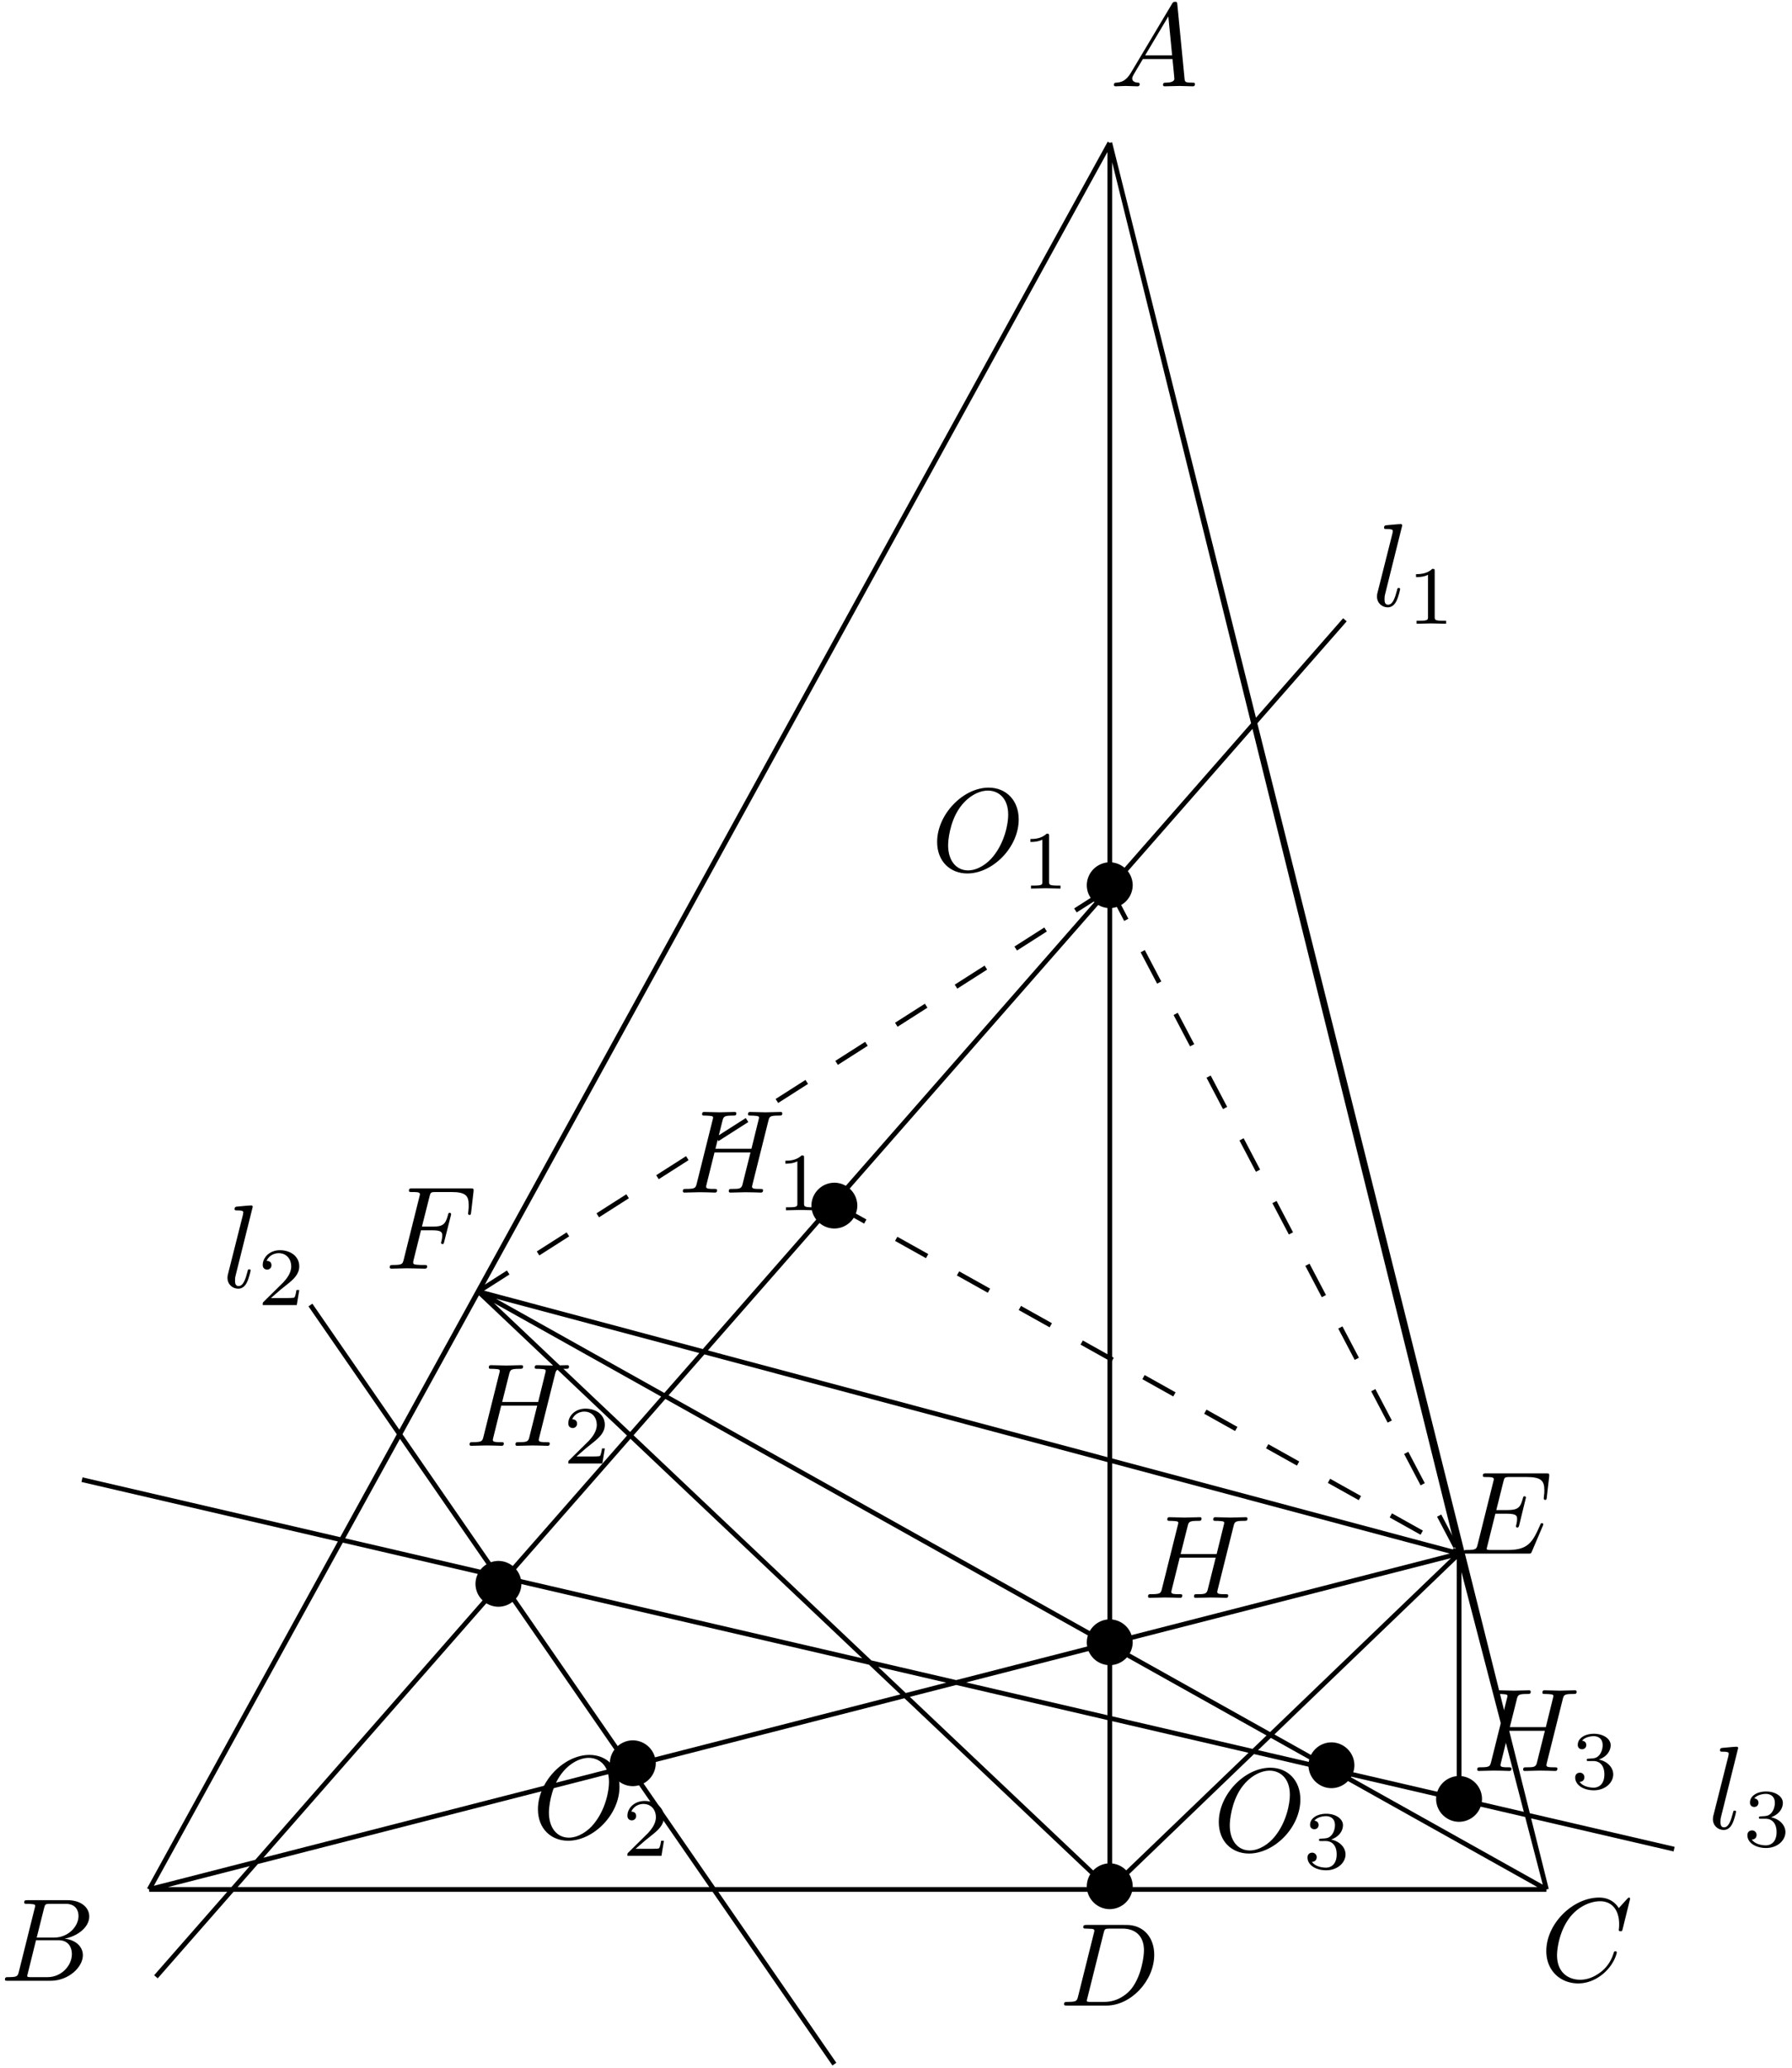
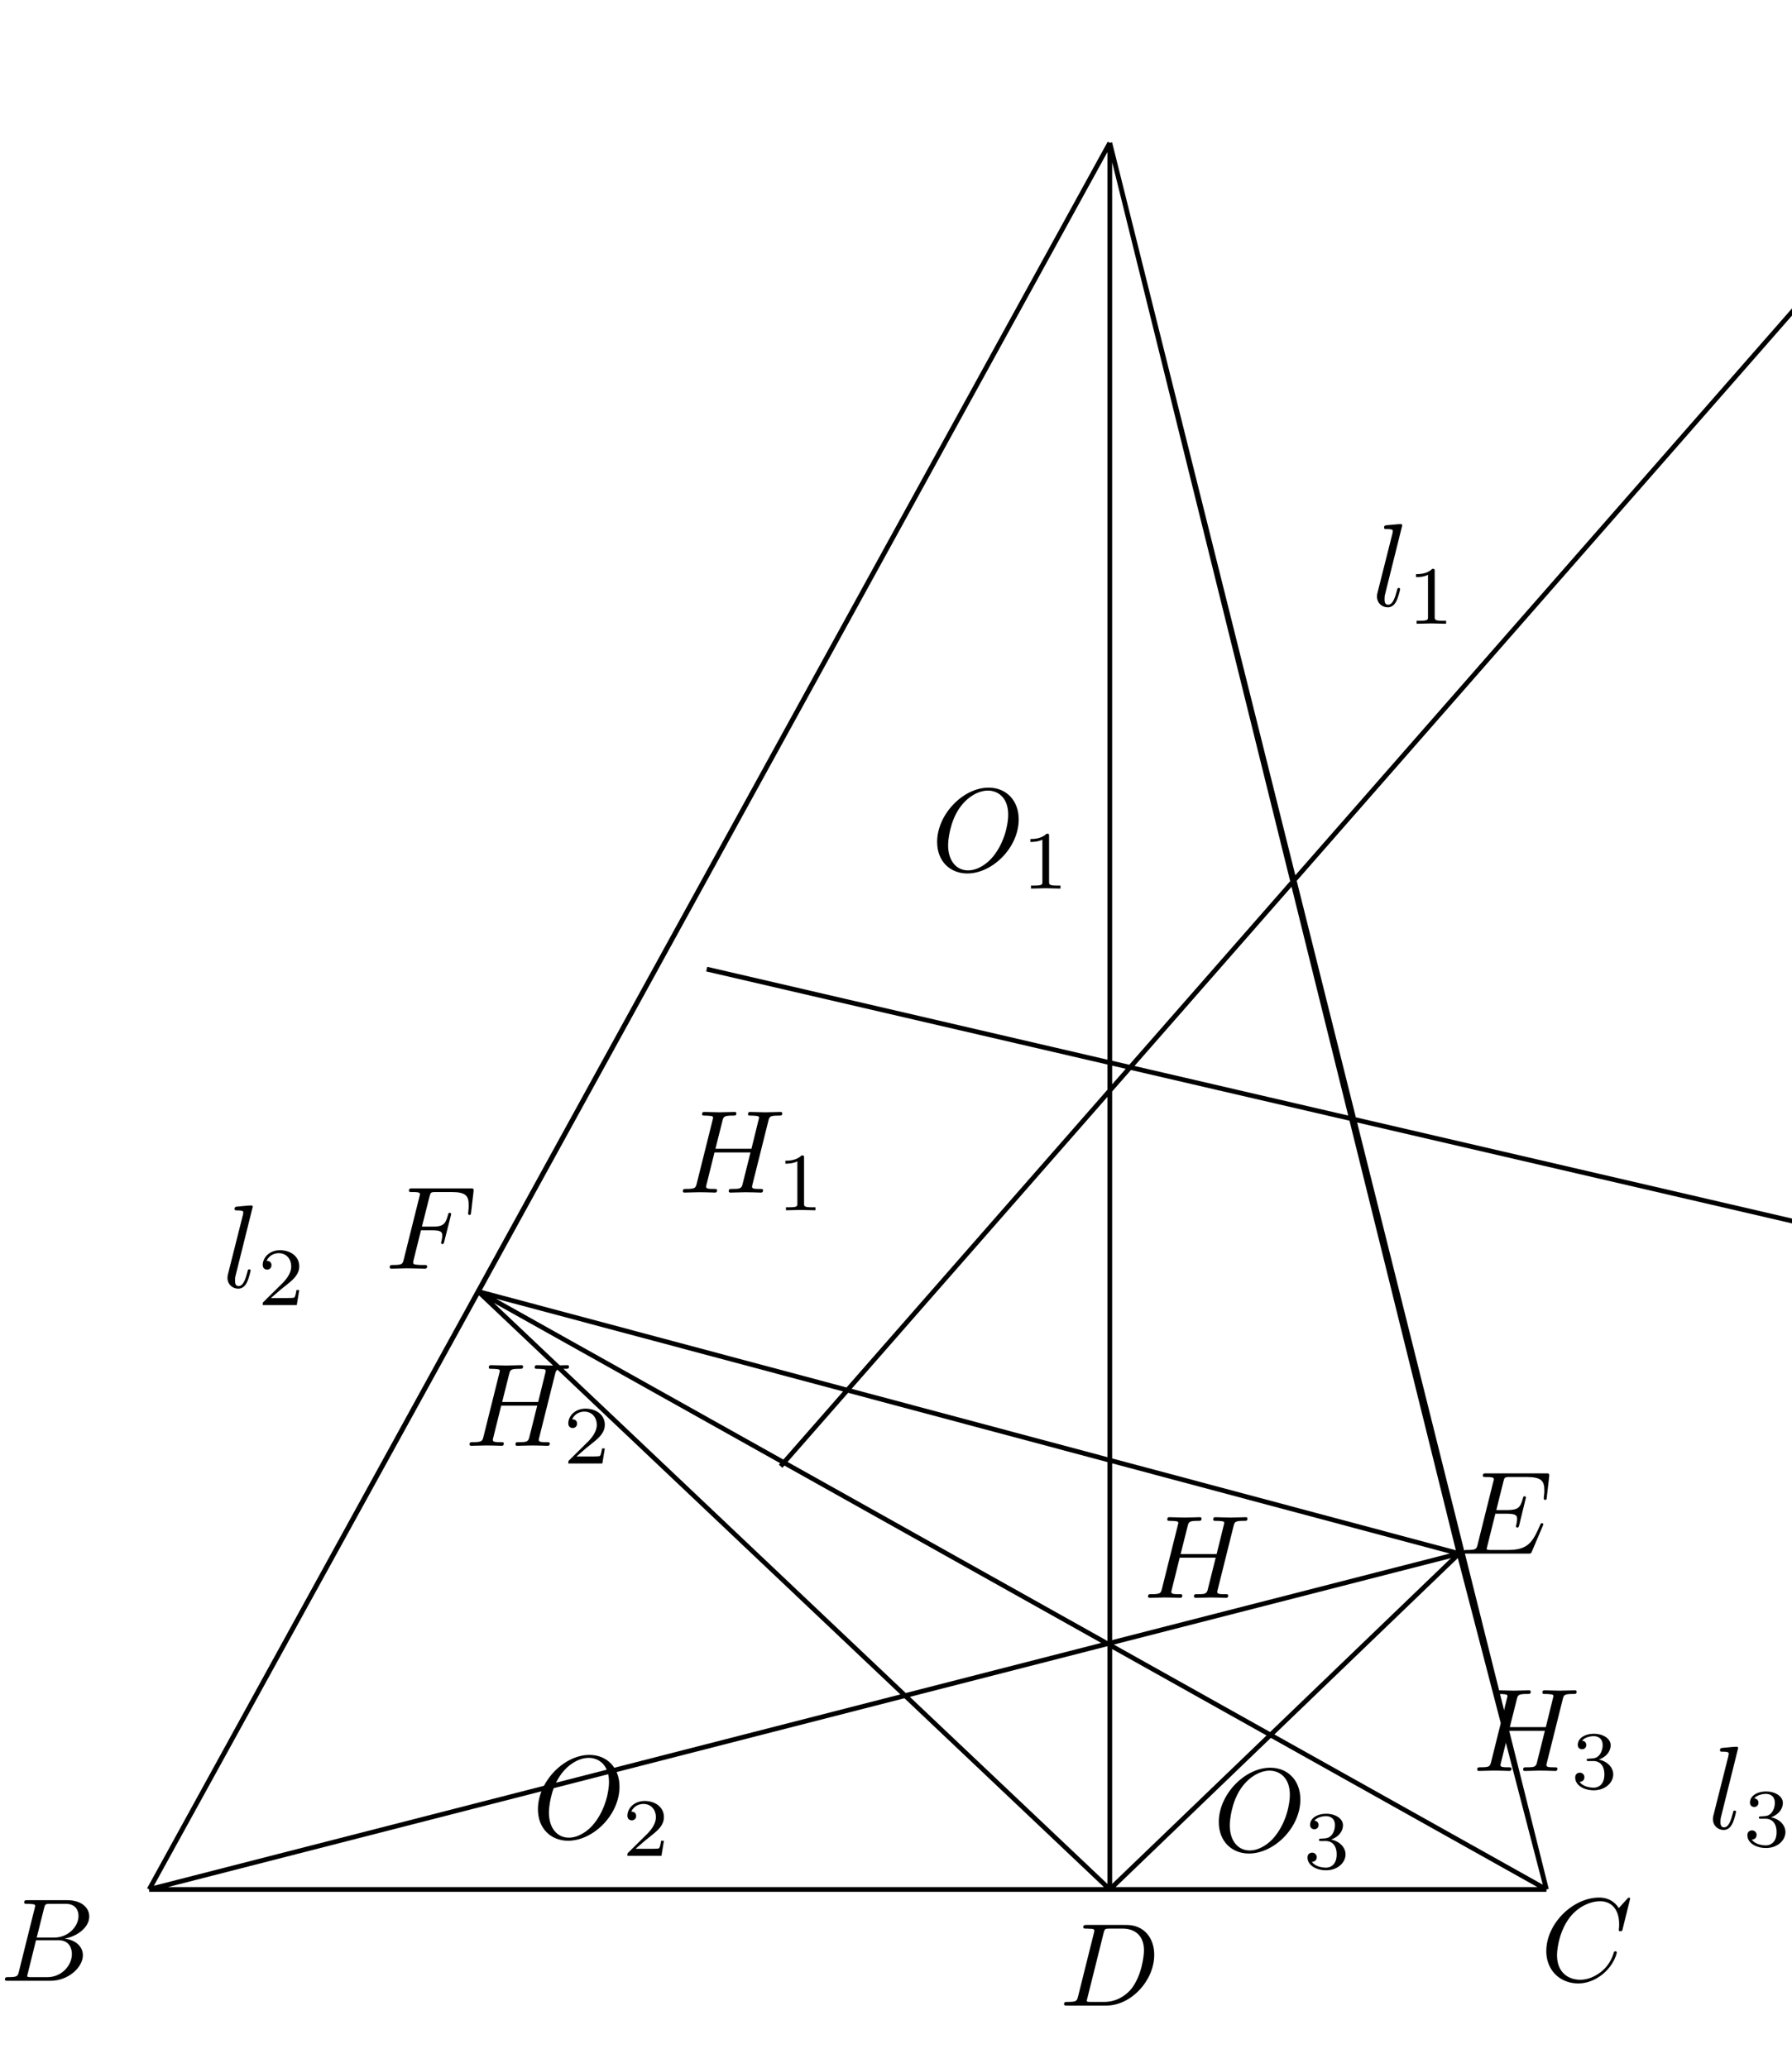
<svg xmlns="http://www.w3.org/2000/svg" xmlns:xlink="http://www.w3.org/1999/xlink" width="253" height="292" viewBox="1872.021 1482.738 151.233 174.545">
  <defs>
-     <path id="g0-15" d="M4.423-2.49a1.95 1.95 0 0 0-1.932-1.933A1.95 1.95 0 0 0 .548-2.491c0 1.056.867 1.933 1.943 1.933A1.95 1.95 0 0 0 4.423-2.49" />
-     <path id="g1-65" d="M1.783-1.146c-.398.668-.787.807-1.225.837-.12.01-.21.01-.21.2 0 .06.05.109.13.109.27 0 .578-.03.857-.03.329 0 .677.03.996.03.06 0 .19 0 .19-.19 0-.109-.09-.119-.16-.119-.229-.02-.468-.1-.468-.349 0-.12.06-.229.14-.368l.757-1.275h2.5c.02.209.16 1.564.16 1.663 0 .3-.518.33-.718.33-.14 0-.239 0-.239.198 0 .11.12.11.14.11.408 0 .836-.03 1.245-.03.249 0 .877.03 1.126.03.06 0 .18 0 .18-.2 0-.109-.1-.109-.23-.109-.618 0-.618-.07-.648-.358L5.7-6.894c-.02-.2-.02-.24-.19-.24-.16 0-.199.07-.259.17zM2.98-2.61l1.96-3.288.32 3.288z" />
    <path id="g1-66" d="M1.594-.777c-.1.388-.12.468-.907.468-.169 0-.269 0-.269.2 0 .109.09.109.27.109h3.556c1.574 0 2.75-1.176 2.75-2.152 0-.717-.578-1.295-1.544-1.405 1.036-.189 2.082-.926 2.082-1.873 0-.737-.658-1.374-1.853-1.374H2.33c-.189 0-.289 0-.289.199 0 .11.09.11.28.11.02 0 .209 0 .378.02.18.02.269.03.269.159 0 .04-.01.07-.04.189zm1.504-2.87.618-2.47c.09-.349.11-.379.538-.379h1.285c.877 0 1.086.588 1.086 1.027 0 .876-.857 1.823-2.072 1.823zM2.65-.308c-.14 0-.16 0-.22-.01-.099-.01-.129-.02-.129-.1 0-.03 0-.05.05-.229l.688-2.78h1.883c.956 0 1.145.738 1.145 1.166 0 .987-.886 1.953-2.062 1.953z" />
    <path id="g1-67" d="M7.572-6.924a.1.1 0 0 0-.11-.1c-.03 0-.04.01-.15.12l-.697.767c-.09-.14-.548-.887-1.654-.887C2.74-7.024.498-4.822.498-2.51c0 1.644 1.176 2.73 2.7 2.73.867 0 1.624-.398 2.152-.857.926-.817 1.096-1.723 1.096-1.753 0-.1-.1-.1-.12-.1-.06 0-.11.02-.13.1-.089.289-.318.996-1.005 1.574-.688.558-1.316.727-1.834.727-.896 0-1.952-.518-1.952-2.072 0-.568.209-2.182 1.205-3.347.608-.708 1.544-1.206 2.431-1.206 1.016 0 1.604.767 1.604 1.923 0 .398-.03.408-.03.508s.11.1.15.1c.13 0 .13-.02.179-.2z" />
    <path id="g1-68" d="M1.584-.777c-.1.388-.12.468-.907.468-.169 0-.278 0-.278.19C.399 0 .489 0 .677 0h3.298C6.047 0 8.01-2.102 8.01-4.284c0-1.405-.847-2.52-2.341-2.52H2.32c-.189 0-.299 0-.299.189 0 .12.09.12.29.12.129 0 .308.01.428.02.16.02.219.05.219.159 0 .04-.01.07-.04.189zm2.152-5.34c.09-.349.11-.379.538-.379H5.34c.976 0 1.803.528 1.803 1.843 0 .489-.199 2.122-1.046 3.218-.289.369-1.076 1.126-2.301 1.126H2.67c-.14 0-.16 0-.22-.01-.099-.01-.129-.02-.129-.1 0-.03 0-.05.05-.229z" />
    <path id="g1-69" d="M7.054-2.321c.02-.05.05-.12.05-.14 0-.01 0-.11-.12-.11-.09 0-.11.06-.13.12C6.207-.976 5.838-.309 4.134-.309H2.68c-.14 0-.16 0-.22-.01-.099-.01-.129-.02-.129-.1 0-.03 0-.05.05-.229l.678-2.72h.986c.847 0 .847.21.847.459 0 .07 0 .19-.07.488-.02.05-.03.08-.03.11 0 .05.04.11.13.11.08 0 .11-.05.149-.2l.568-2.331c0-.06-.05-.11-.12-.11-.09 0-.11.06-.14.18-.208.757-.388.986-1.304.986h-.937l.598-2.401c.09-.349.1-.389.538-.389h1.405c1.215 0 1.514.29 1.514 1.106 0 .24 0 .26-.04.528 0 .06-.01.13-.01.18s.03.119.12.119c.11 0 .12-.06.14-.25L7.6-6.505c.03-.269-.02-.269-.268-.269H2.3c-.199 0-.299 0-.299.2 0 .11.09.11.28.11.368 0 .647 0 .647.179 0 .04 0 .06-.05.239L1.564-.777c-.1.388-.12.468-.906.468-.17 0-.28 0-.28.19 0 .119.09.119.28.119h5.17c.23 0 .24-.01.309-.17z" />
    <path id="g1-70" d="M3.019-3.238h.966c.747 0 .827.16.827.448 0 .07 0 .19-.07.489-.02.05-.03.09-.03.11 0 .079.06.119.12.119.1 0 .1-.03.15-.21l.547-2.161c.03-.11.03-.13.03-.16 0-.02-.02-.11-.12-.11s-.109.05-.149.21c-.21.777-.438.956-1.285.956h-.907l.638-2.53c.09-.349.1-.389.538-.389h1.315c1.225 0 1.455.329 1.455 1.096 0 .23 0 .27-.03.538-.02.13-.02.15-.02.18 0 .05.03.119.12.119.109 0 .119-.06.139-.25l.2-1.723c.029-.269-.02-.269-.27-.269H2.301c-.199 0-.299 0-.299.2 0 .11.09.11.28.11.368 0 .647 0 .647.179 0 .04 0 .06-.05.239L1.564-.777c-.1.388-.12.468-.906.468-.17 0-.28 0-.28.19 0 .119.12.119.15.119.289 0 1.026-.03 1.315-.03C2.172-.03 3 0 3.328 0c.09 0 .209 0 .209-.19 0-.079-.06-.099-.06-.109-.03-.01-.05-.01-.279-.01-.22 0-.269 0-.518-.02-.289-.03-.319-.07-.319-.199 0-.02 0-.08.04-.23z" />
    <path id="g1-72" d="M7.601-6.037c.09-.359.11-.459.837-.459.26 0 .34 0 .34-.199 0-.11-.11-.11-.14-.11-.28 0-.997.03-1.276.03-.289 0-.996-.03-1.285-.03-.08 0-.19 0-.19.2 0 .11.09.11.28.11.02 0 .21 0 .378.02.18.02.27.03.27.159 0 .04-.01.06-.04.189l-.598 2.43H3.138l.588-2.34c.09-.359.12-.459.837-.459.259 0 .339 0 .339-.199 0-.11-.11-.11-.14-.11-.279 0-.996.03-1.275.03-.289 0-.996-.03-1.285-.03-.08 0-.19 0-.19.2 0 .11.09.11.28.11.02 0 .209 0 .378.02.18.02.269.03.269.159 0 .04-.01.07-.04.189L1.564-.777c-.1.388-.12.468-.906.468-.18 0-.27 0-.27.2 0 .109.12.109.14.109.279 0 .986-.03 1.265-.03.21 0 .429.01.638.01.22 0 .438.02.647.02.08 0 .2 0 .2-.2 0-.109-.09-.109-.28-.109-.368 0-.647 0-.647-.18 0-.059.02-.109.03-.169l.678-2.73h3.038C5.68-1.733 5.45-.786 5.41-.637c-.1.32-.29.33-.907.33-.15 0-.239 0-.239.198 0 .11.12.11.14.11.278 0 .986-.03 1.265-.03.209 0 .428.01.637.01.22 0 .439.02.648.02.08 0 .2 0 .2-.2 0-.109-.09-.109-.28-.109-.368 0-.647 0-.647-.18 0-.059.02-.109.03-.169z" />
    <path id="g1-79" d="M7.372-4.344c0-1.604-1.056-2.68-2.54-2.68C2.68-7.024.488-4.762.488-2.44.488-.787 1.604.22 3.038.22c2.113 0 4.334-2.182 4.334-4.563M3.098-.04c-.986 0-1.683-.807-1.683-2.122 0-.438.14-1.893.906-3.058.688-1.037 1.664-1.555 2.451-1.555.817 0 1.714.558 1.714 2.043 0 .717-.27 2.271-1.256 3.497C4.752-.628 3.935-.04 3.098-.04" />
    <path id="g1-108" d="M2.57-6.804c0-.01 0-.11-.13-.11-.228 0-.956.08-1.215.1-.08.01-.189.02-.189.209 0 .11.1.11.25.11.477 0 .487.089.487.169l-.03.199L.488-1.146c-.03.11-.05.18-.05.339 0 .568.439.917.907.917.329 0 .578-.2.747-.558.18-.379.299-.957.299-.977 0-.1-.09-.1-.12-.1-.1 0-.11.04-.139.18-.17.648-.359 1.235-.757 1.235-.299 0-.299-.318-.299-.458 0-.239.01-.289.06-.478z" />
    <path id="g2-49" d="M2.336-4.435c0-.189-.014-.196-.209-.196-.446.44-1.08.447-1.367.447v.25c.168 0 .628 0 1.011-.195v3.557c0 .23 0 .32-.697.32H.809V0c.125-.007.983-.028 1.241-.028.217 0 1.095.021 1.249.028v-.251h-.265c-.698 0-.698-.09-.698-.32z" />
    <path id="g2-50" d="M3.522-1.27h-.237c-.021.154-.091.566-.182.635-.055.042-.592.042-.69.042H1.13c.732-.648.976-.844 1.395-1.171.516-.412.997-.844.997-1.507 0-.844-.74-1.36-1.632-1.36-.865 0-1.45.607-1.45 1.249 0 .355.3.39.369.39.167 0 .37-.118.37-.37 0-.125-.05-.369-.412-.369.216-.495.69-.649 1.018-.649.698 0 1.06.544 1.06 1.11 0 .606-.432 1.087-.655 1.338L.51-.272C.44-.209.44-.195.44 0h2.873z" />
    <path id="g2-51" d="M1.904-2.33c.544 0 .934.377.934 1.124 0 .864-.502 1.122-.906 1.122-.28 0-.893-.076-1.186-.488.328-.014.405-.244.405-.39a.374.374 0 0 0-.384-.384c-.195 0-.39.119-.39.405 0 .655.725 1.08 1.569 1.08.97 0 1.639-.648 1.639-1.345 0-.544-.447-1.088-1.214-1.249.732-.265.997-.788.997-1.213 0-.551-.634-.963-1.408-.963s-1.367.377-1.367.935c0 .237.153.37.362.37.217 0 .356-.16.356-.356 0-.202-.14-.349-.356-.363.245-.307.726-.383.984-.383.314 0 .753.153.753.76 0 .293-.098.613-.279.83-.23.265-.425.279-.774.3-.174.013-.188.013-.223.02-.014 0-.07.014-.07.091 0 .098.063.098.181.098z" />
  </defs>
  <g id="page1">
-     <path fill="none" stroke="#000" stroke-dasharray="2.989 2.989" stroke-width=".399" d="m1912.39 1591.734 53.29-34.015m0 0 29.48 56.129m-52.723-29.48 52.723 29.48" />
    <g transform="translate(75.08 -102.97)">
      <use xlink:href="#g1-79" x="1875.541" y="1659.202" />
      <use xlink:href="#g2-49" x="1883.14" y="1660.696" />
    </g>
    <use xlink:href="#g0-15" x="1875.541" y="1659.202" transform="translate(87.65 -99.27)" />
-     <path fill="none" stroke="#000" stroke-miterlimit="10" stroke-width=".399" d="M1884.61 1642.192h117.921m0 0-36.851-147.399m0 0-81.07 147.399m81.07-147.399v147.399m-81.07 0 110.55-28.344m7.371 28.343-90.14-50.457m0 0 53.289 50.457m0 0 29.48-28.343m-110.55 28.343h81.07m-53.29-50.457-27.78 50.457m27.78-50.457 82.77 22.114m0 0-29.48-119.055m0 0-53.29 96.941m53.29 50.457h36.851m0 0-7.371-28.343m-96.941-20.977 44.218 64.063m-57.257-7.371 100.343-114.52m9.637 78.805v20.972m-116.219-27.21 134.364 31.18" />
+     <path fill="none" stroke="#000" stroke-miterlimit="10" stroke-width=".399" d="M1884.61 1642.192h117.921m0 0-36.851-147.399m0 0-81.07 147.399m81.07-147.399v147.399m-81.07 0 110.55-28.344m7.371 28.343-90.14-50.457m0 0 53.289 50.457m0 0 29.48-28.343m-110.55 28.343h81.07m-53.29-50.457-27.78 50.457m27.78-50.457 82.77 22.114m0 0-29.48-119.055m0 0-53.29 96.941m53.29 50.457h36.851m0 0-7.371-28.343m-57.257-7.371 100.343-114.52m9.637 78.805v20.972m-116.219-27.21 134.364 31.18" />
    <use xlink:href="#g0-15" x="1875.541" y="1659.202" transform="translate(87.65 -14.79)" />
    <use xlink:href="#g1-68" x="1875.541" y="1659.202" transform="translate(85.88 -7.21)" />
    <g transform="translate(15.24 -67.82)">
      <use xlink:href="#g1-108" x="1875.541" y="1659.202" />
      <use xlink:href="#g2-50" x="1878.514" y="1660.696" />
    </g>
    <use xlink:href="#g1-69" x="1875.541" y="1659.202" transform="translate(119.62 -45.35)" />
    <use xlink:href="#g0-15" x="1875.541" y="1659.202" transform="translate(117.13 -22.16)" />
    <use xlink:href="#g0-15" x="1875.541" y="1659.202" transform="translate(64.41 -72.23)" />
    <use xlink:href="#g1-70" x="1875.541" y="1659.202" transform="translate(28.99 -69.4)" />
    <use xlink:href="#g0-15" x="1875.541" y="1659.202" transform="translate(47.4 -25.17)" />
    <use xlink:href="#g1-67" x="1875.541" y="1659.202" transform="translate(126.48 -9.3)" />
    <use xlink:href="#g1-65" x="1875.541" y="1659.202" transform="translate(90.14 -169.18)" />
    <use xlink:href="#g1-66" x="1875.541" y="1659.202" transform="translate(-3.52 -9.3)" />
    <use xlink:href="#g1-72" x="1875.541" y="1659.202" transform="translate(92.98 -41.62)" />
    <use xlink:href="#g0-15" x="1875.541" y="1659.202" transform="translate(106.36 -25)" />
    <use xlink:href="#g0-15" x="1875.541" y="1659.202" transform="translate(36.06 -40.31)" />
    <use xlink:href="#g0-15" x="1875.541" y="1659.202" transform="translate(87.65 -35.38)" />
    <g transform="translate(98.85 -20.26)">
      <use xlink:href="#g1-79" x="1875.541" y="1659.202" />
      <use xlink:href="#g2-51" x="1883.14" y="1660.696" />
    </g>
    <g transform="translate(41.39 -21.34)">
      <use xlink:href="#g1-79" x="1875.541" y="1659.202" />
      <use xlink:href="#g2-50" x="1883.14" y="1660.696" />
    </g>
    <g transform="translate(120.76 -27.01)">
      <use xlink:href="#g1-72" x="1875.541" y="1659.202" />
      <use xlink:href="#g2-51" x="1883.822" y="1660.696" />
    </g>
    <g transform="translate(35.72 -54.45)">
      <use xlink:href="#g1-72" x="1875.541" y="1659.202" />
      <use xlink:href="#g2-50" x="1883.822" y="1660.696" />
    </g>
    <g transform="translate(53.72 -75.82)">
      <use xlink:href="#g1-72" x="1875.541" y="1659.202" />
      <use xlink:href="#g2-49" x="1883.822" y="1660.696" />
    </g>
    <g transform="translate(140.6 -22.14)">
      <use xlink:href="#g1-108" x="1875.541" y="1659.202" />
      <use xlink:href="#g2-51" x="1878.514" y="1660.696" />
    </g>
    <g transform="translate(112.25 -125.32)">
      <use xlink:href="#g1-108" x="1875.541" y="1659.202" />
      <use xlink:href="#g2-49" x="1878.514" y="1660.696" />
    </g>
  </g>
  <script type="text/ecmascript">if(window.parent.postMessage)window.parent.postMessage("109.5|189.75|219|"+window.location,"*");</script>
</svg>